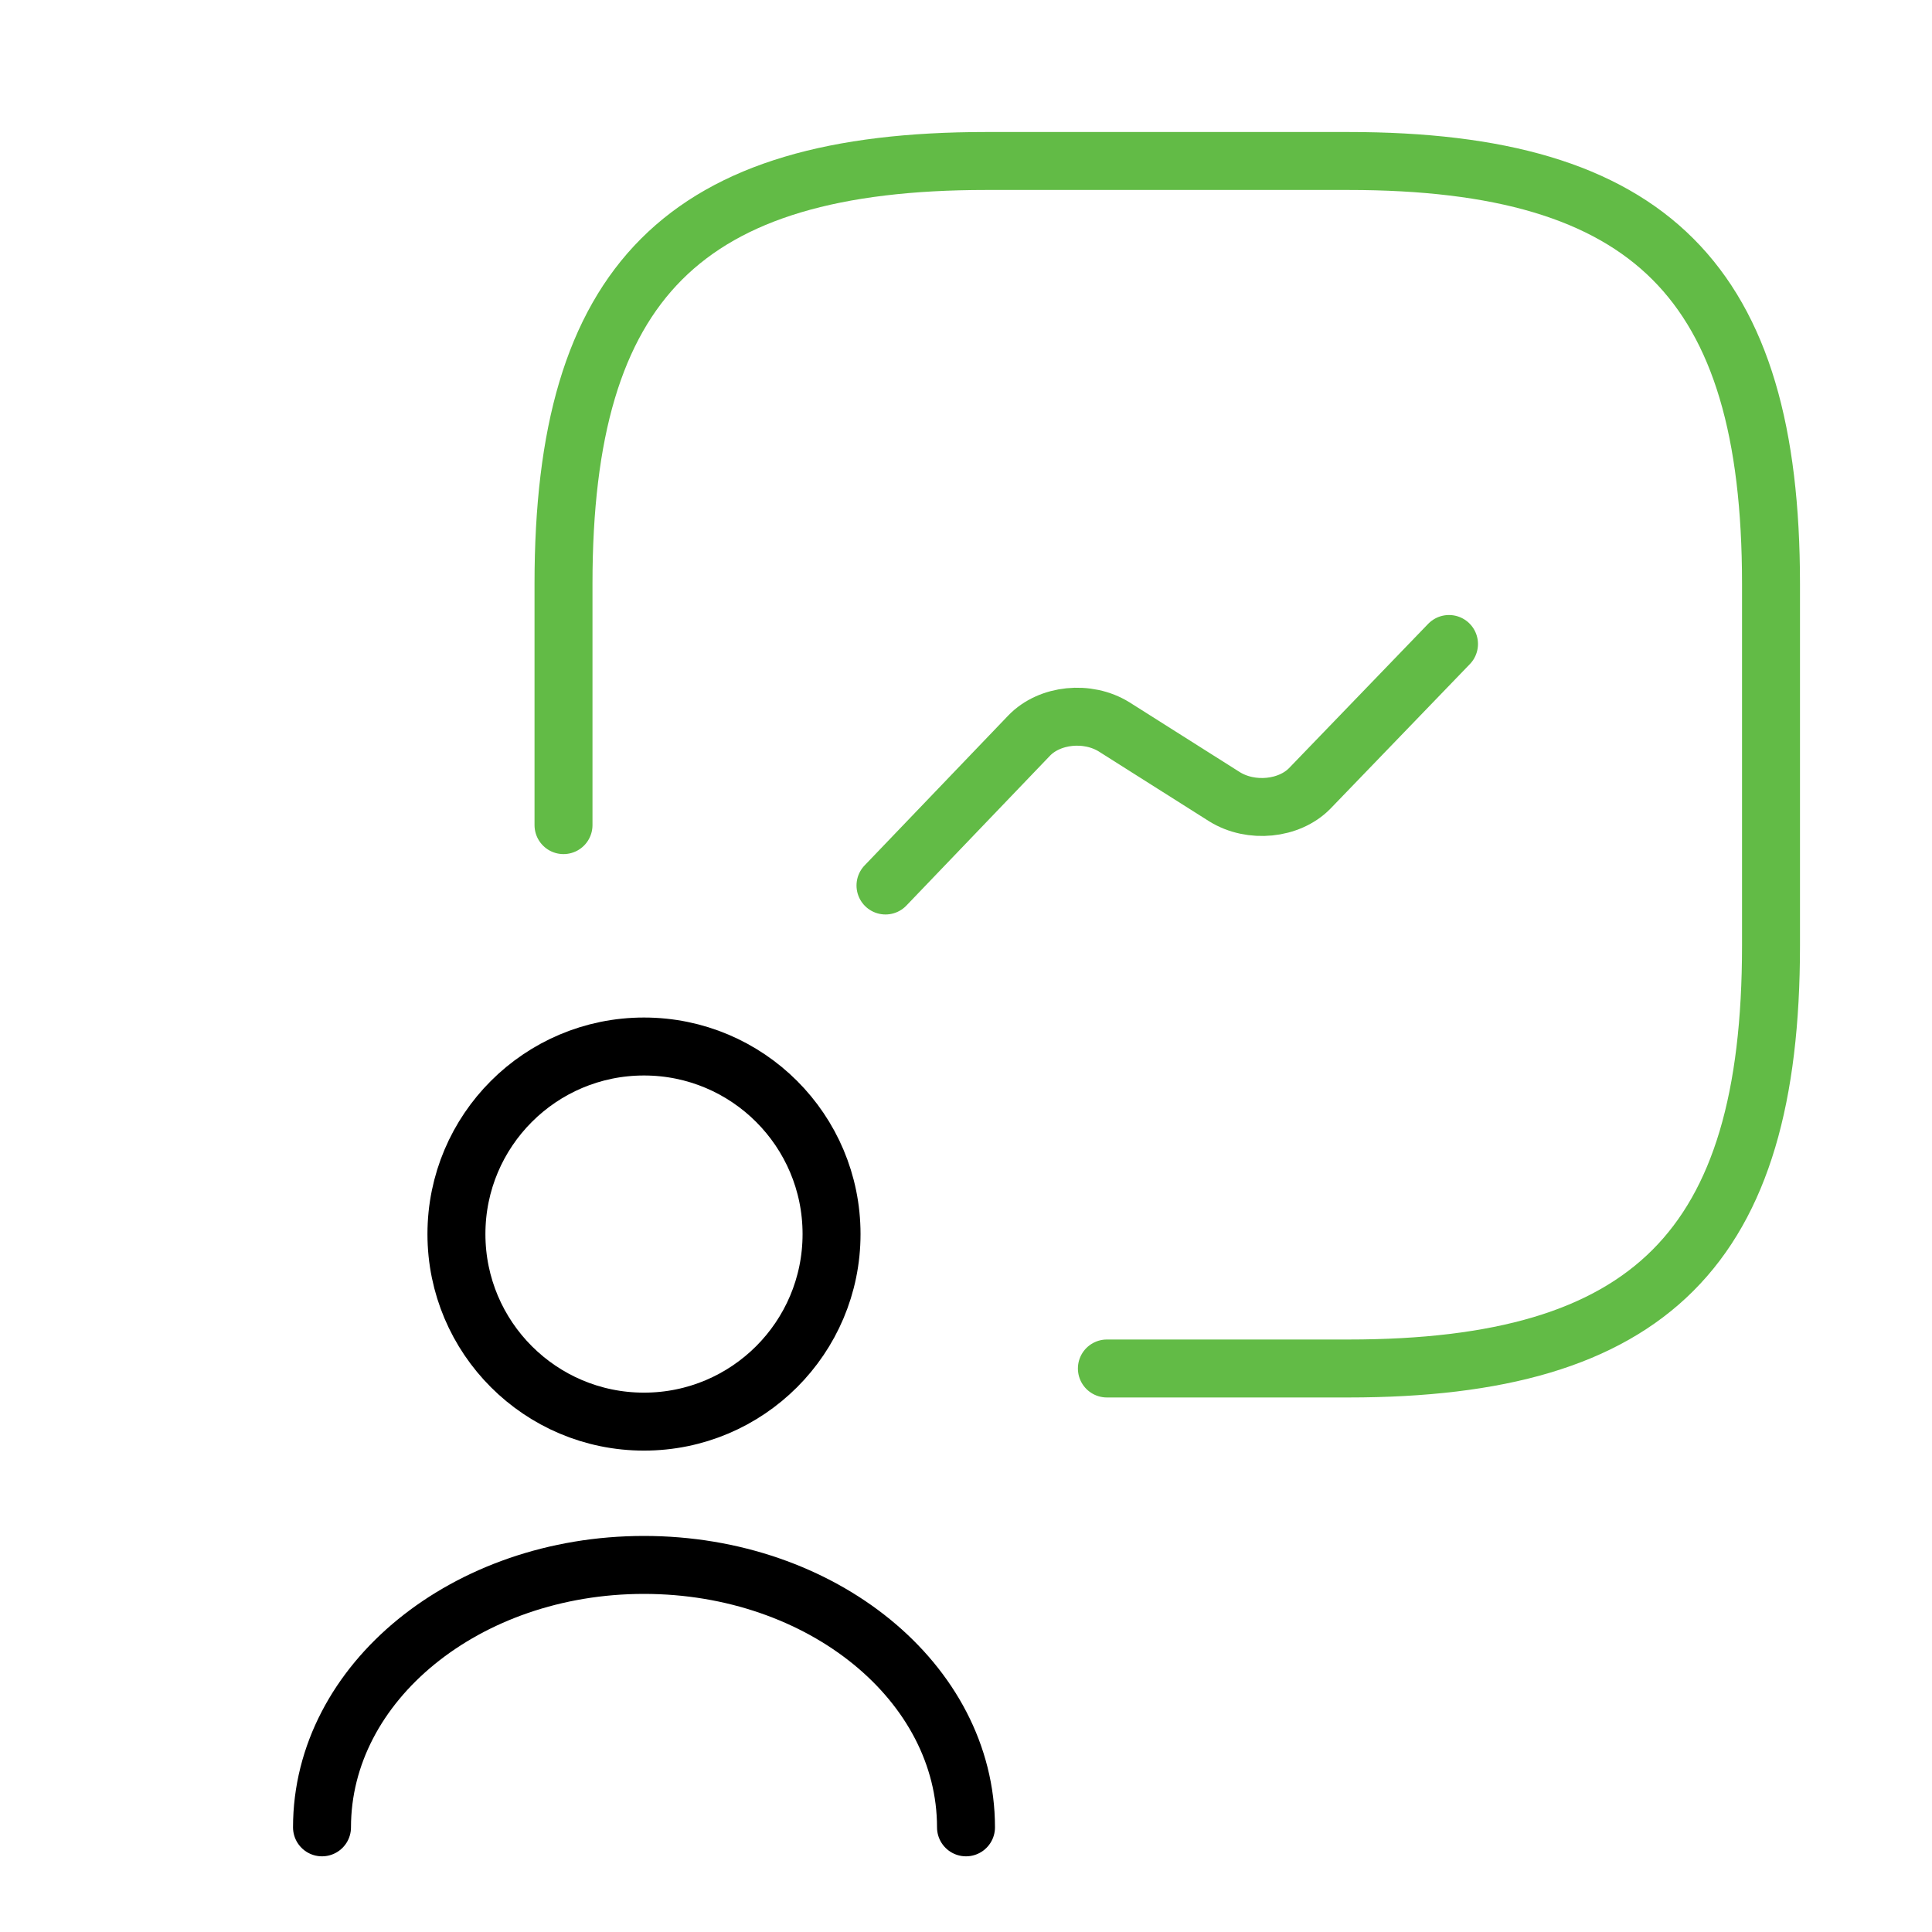
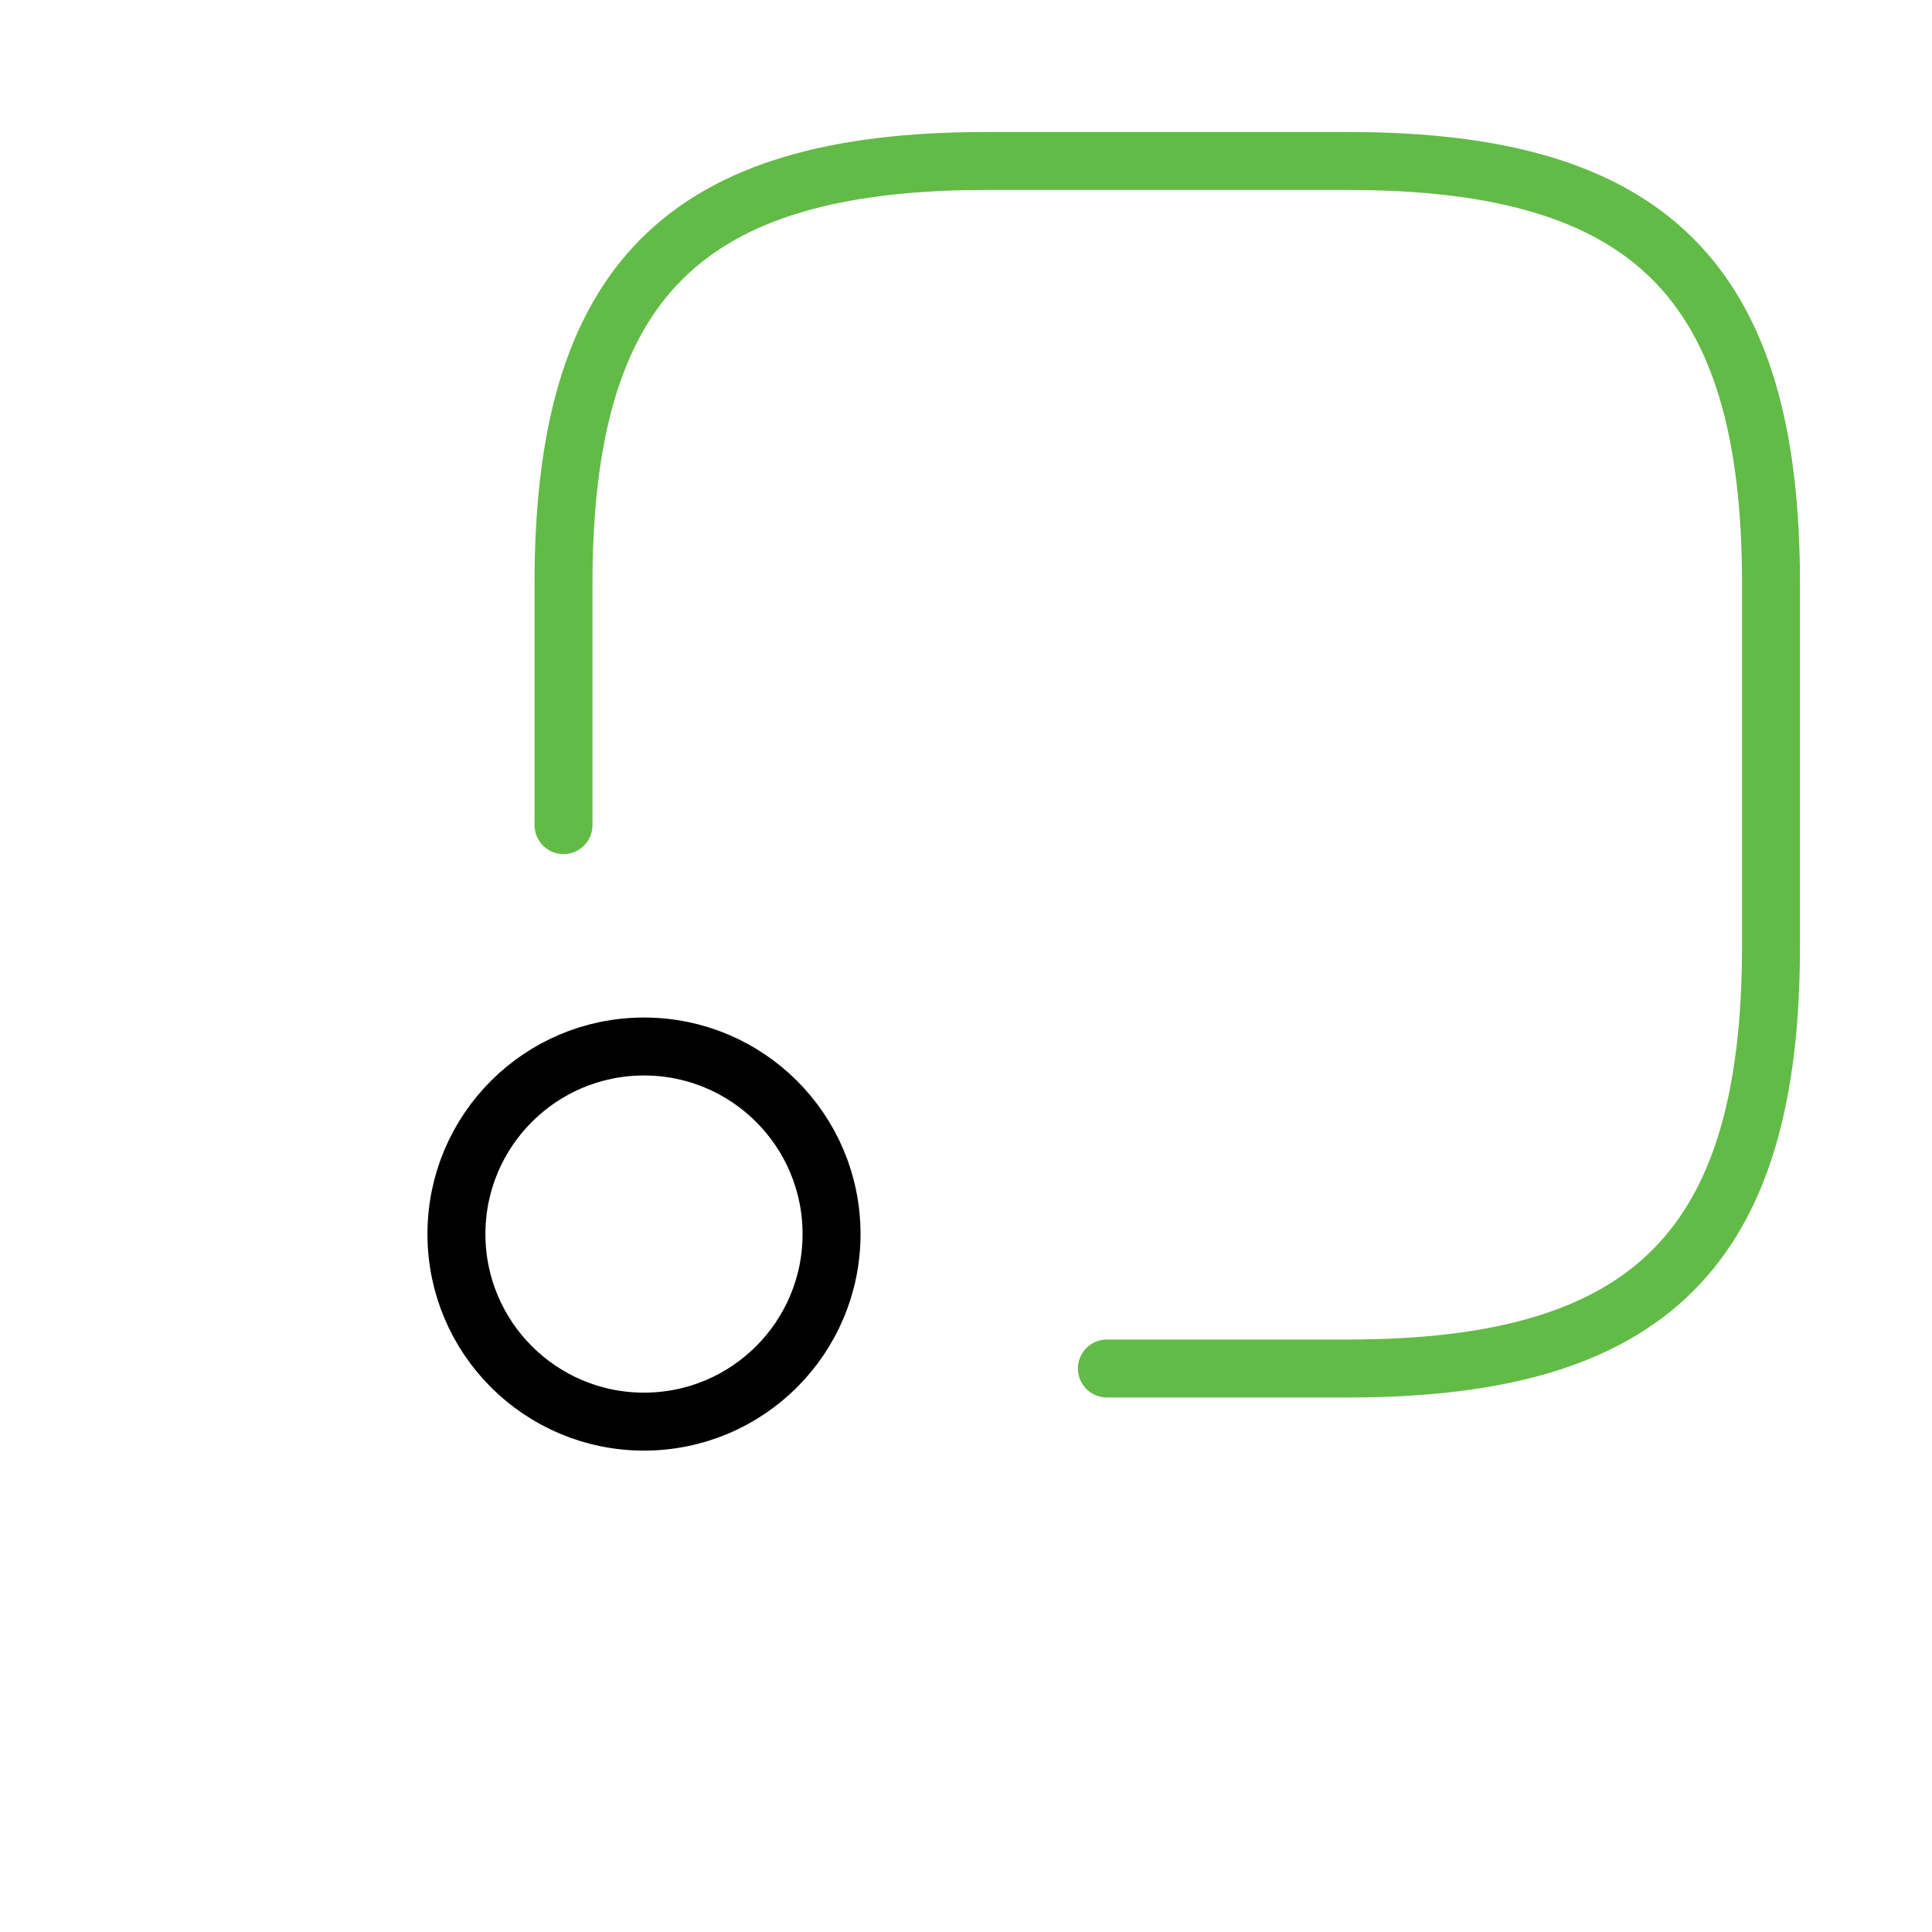
<svg xmlns="http://www.w3.org/2000/svg" width="100" height="100" viewBox="0 0 100 100" fill="none">
  <path d="M29.167 42.708V30.208C29.167 14.583 35.417 8.333 51.042 8.333H69.792C85.417 8.333 91.667 14.583 91.667 30.208V48.958C91.667 64.583 85.417 70.833 69.792 70.833H57.292" stroke="#62BB46" stroke-width="3" stroke-linecap="round" stroke-linejoin="round" />
-   <path d="M45.833 45.833L53.266 38.077C54.327 36.973 56.295 36.772 57.669 37.625L63.383 41.24C64.757 42.093 66.725 41.892 67.786 40.813L75 33.333" stroke="#62BB46" stroke-width="3" stroke-linecap="round" stroke-linejoin="round" />
-   <path d="M50 94.583C50 87.083 42.542 81 33.333 81C24.125 81 16.667 87.083 16.667 94.583" stroke="black" stroke-width="3" stroke-linecap="round" stroke-linejoin="round" />
  <path d="M33.333 73.583C38.695 73.583 43.041 69.237 43.041 63.875C43.041 58.513 38.695 54.167 33.333 54.167C27.971 54.167 23.625 58.513 23.625 63.875C23.625 69.237 27.971 73.583 33.333 73.583Z" stroke="black" stroke-width="3" stroke-linecap="round" stroke-linejoin="round" />
</svg>